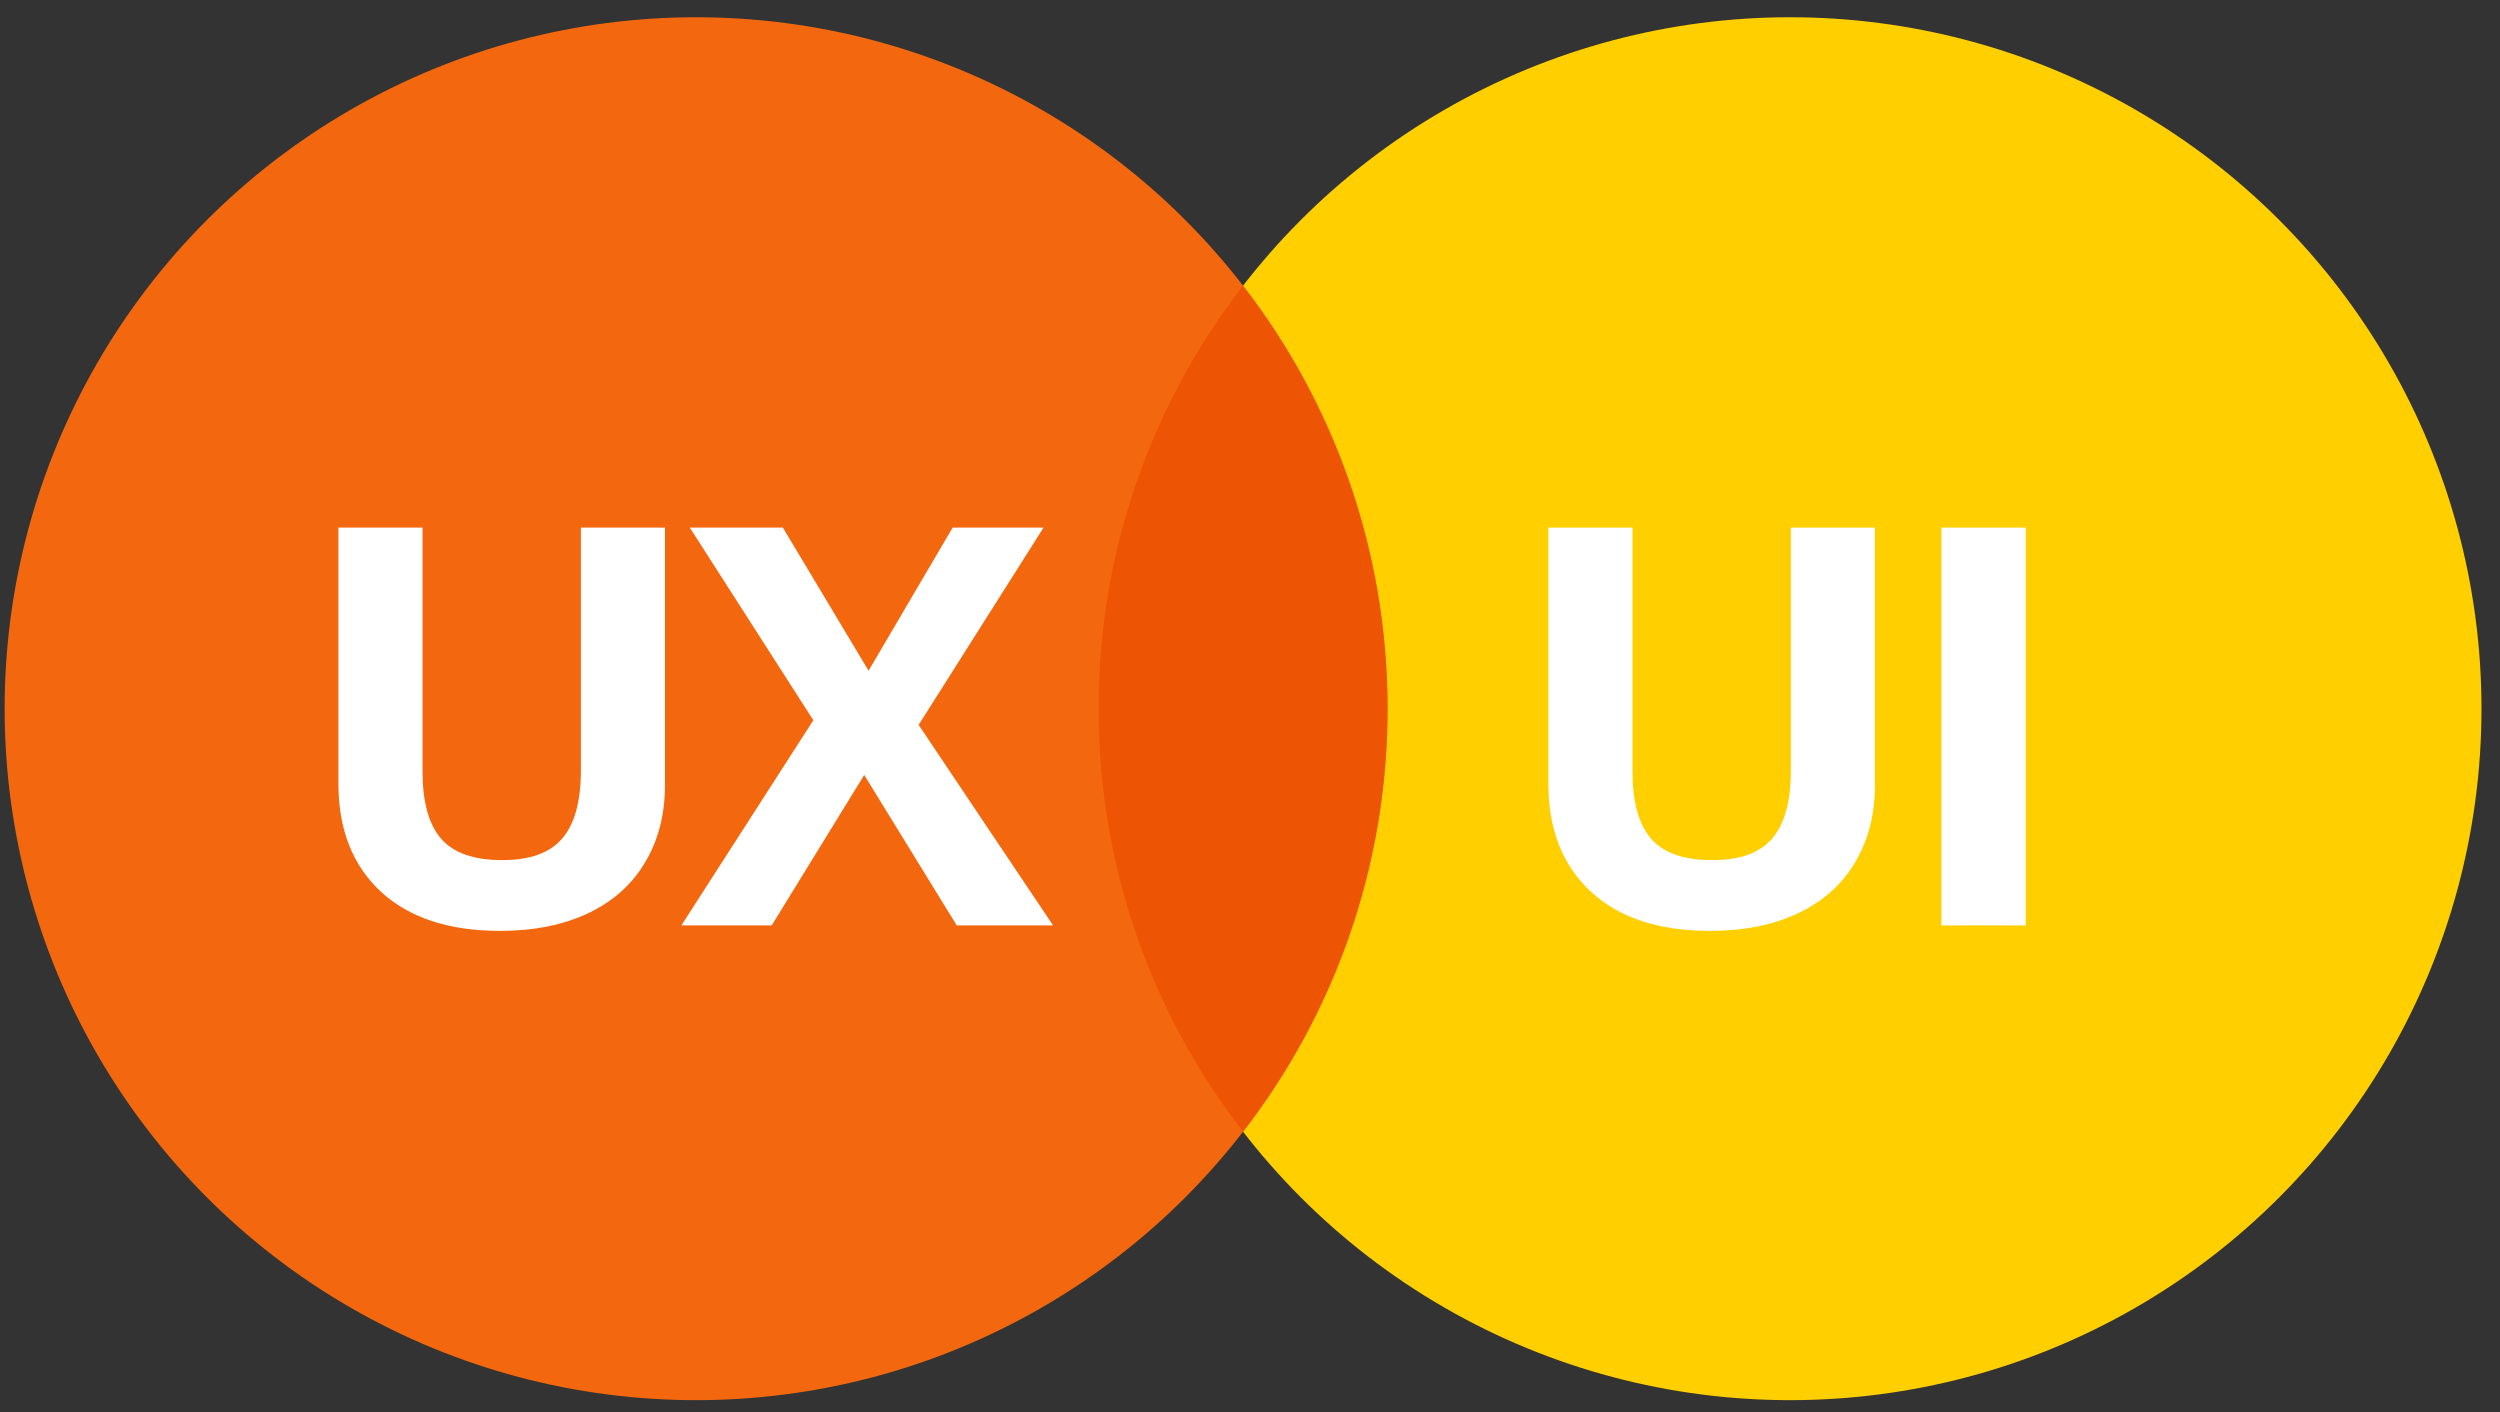
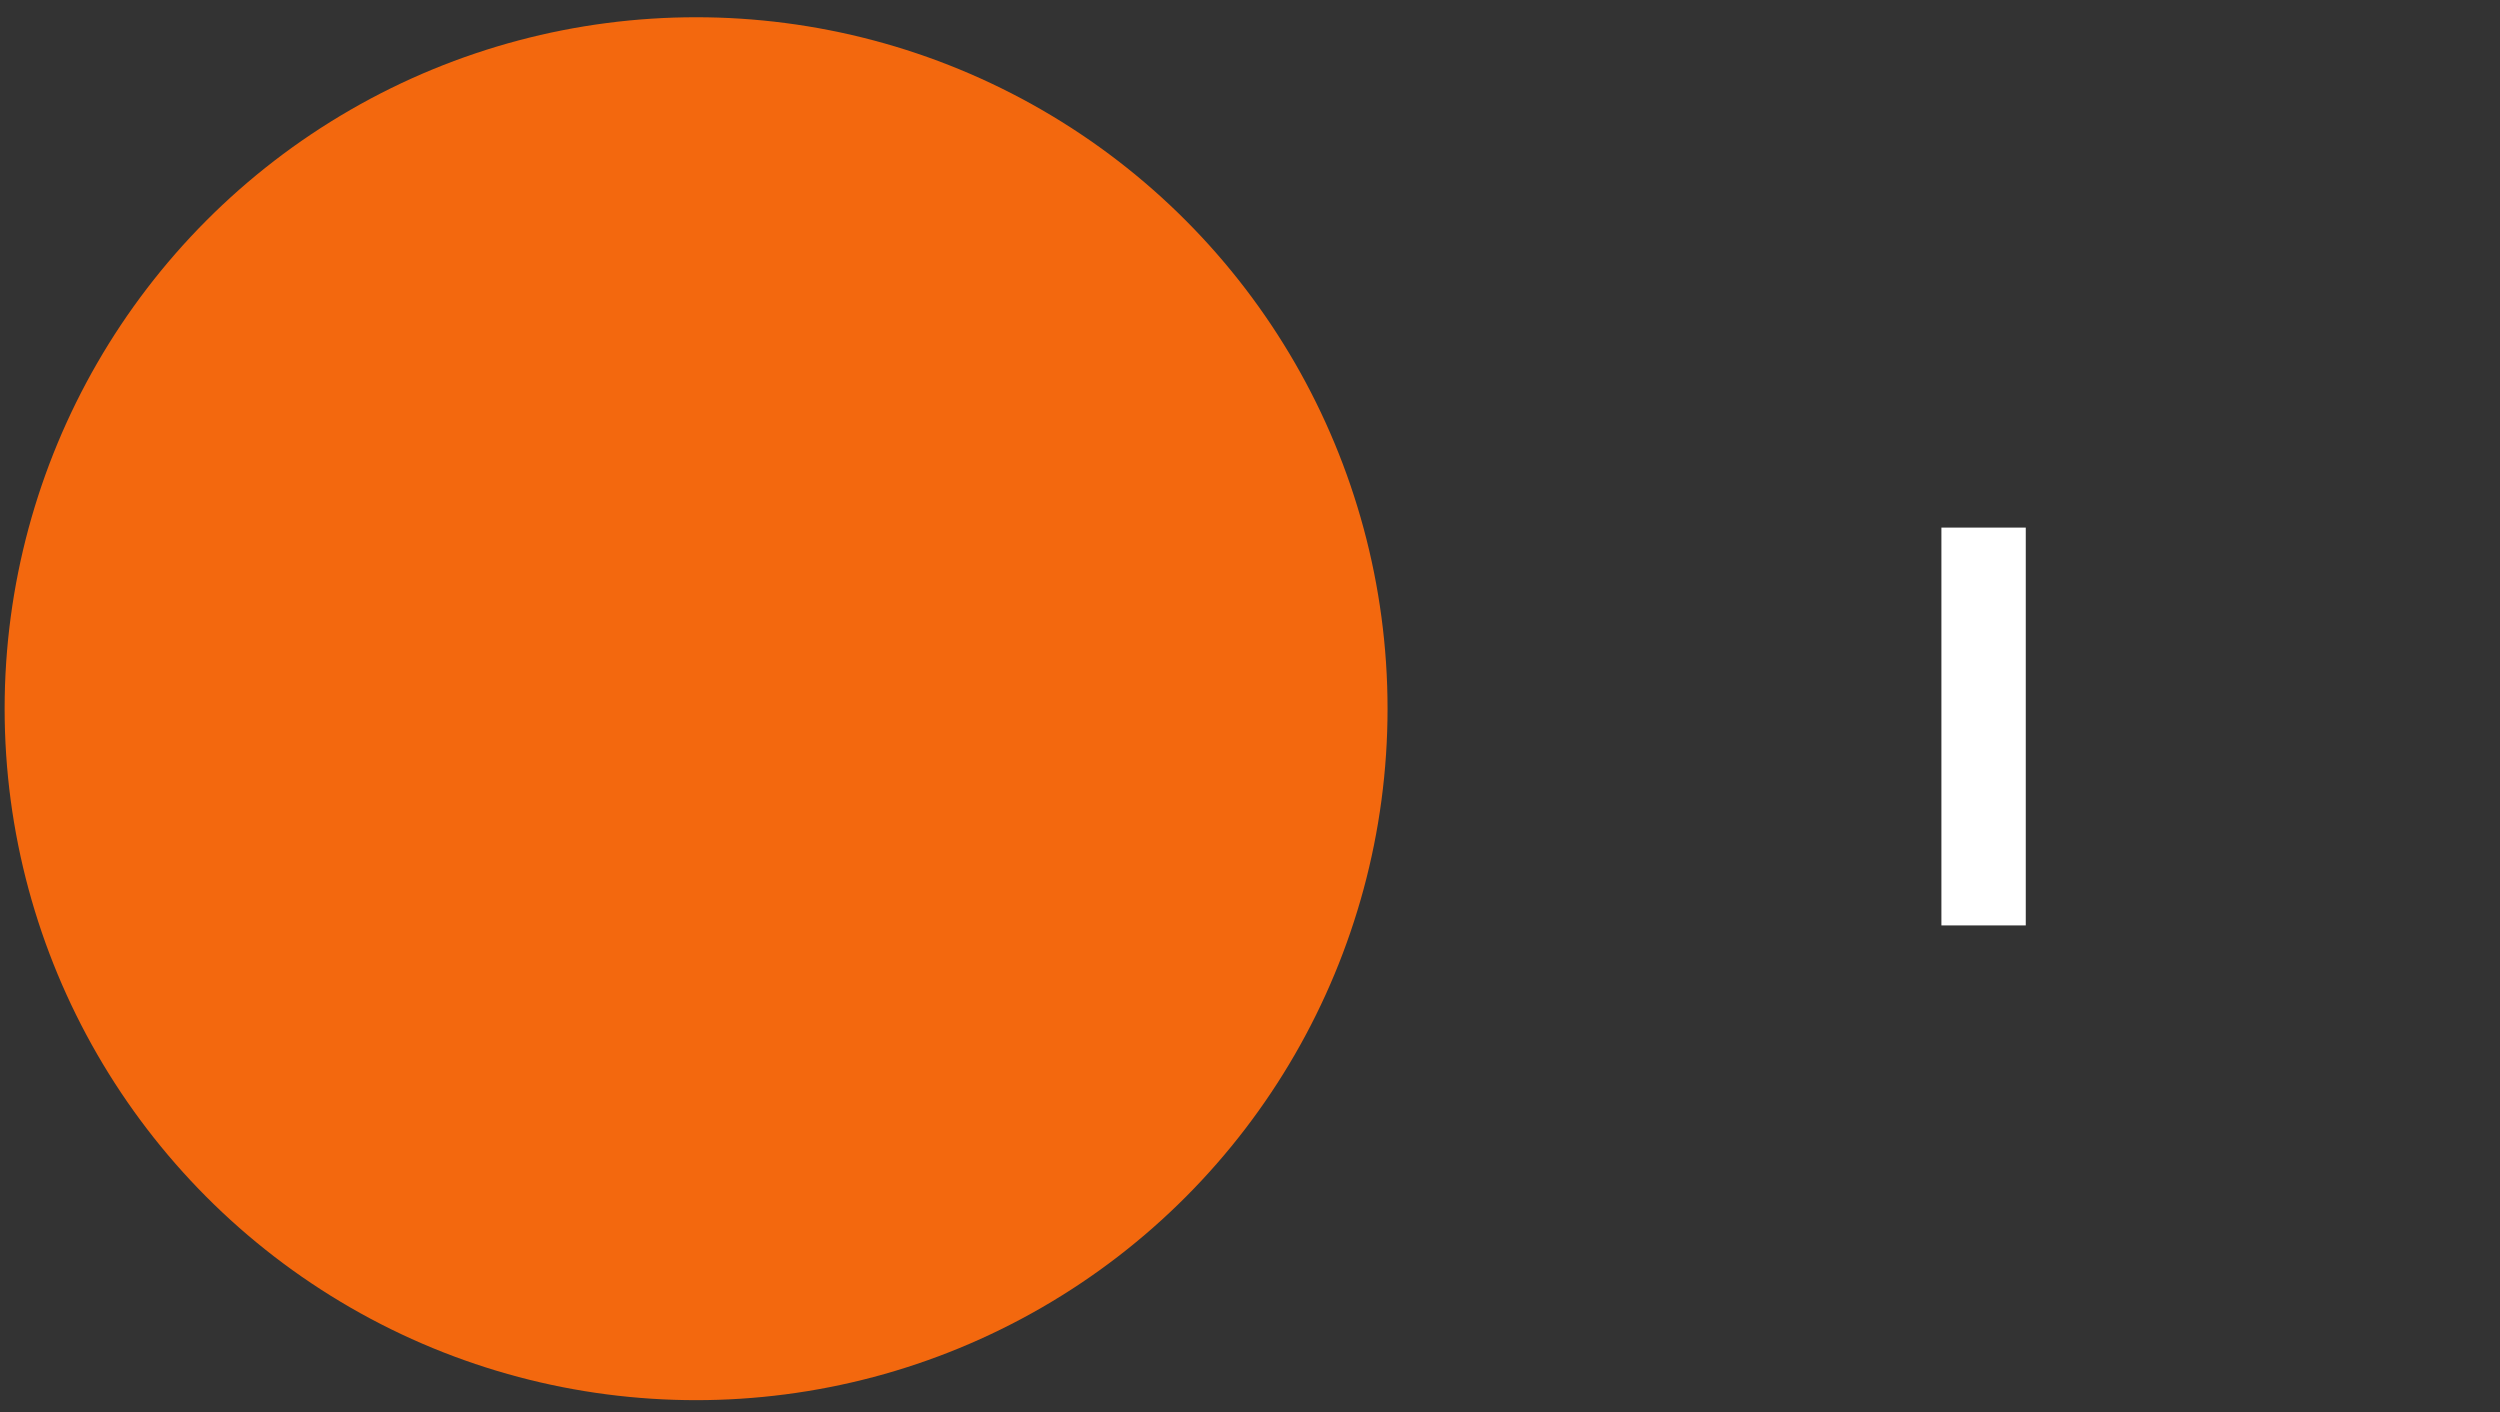
<svg xmlns="http://www.w3.org/2000/svg" width="108" height="61" viewBox="0 0 108 61" fill="none">
  <rect x="0" y="0" width="108" height="61" fill="#333333" stroke="none" />
-   <circle cx="77.329" cy="30.616" r="29.871" fill="#FFCF00" />
  <circle cx="30.071" cy="30.616" r="29.871" fill="#F3680E" />
-   <path fill-rule="evenodd" clip-rule="evenodd" d="M53.7 48.892C57.613 43.84 59.942 37.5 59.942 30.616C59.942 23.732 57.613 17.391 53.7 12.34C49.787 17.391 47.458 23.732 47.458 30.616C47.458 37.5 49.787 43.84 53.7 48.892Z" fill="#EB4D00" fill-opacity="0.7" />
-   <path d="M28.727 22.792V33.913C28.727 35.182 28.441 36.295 27.869 37.251C27.304 38.207 26.485 38.94 25.412 39.45C24.338 39.959 23.069 40.214 21.603 40.214C19.393 40.214 17.677 39.649 16.454 38.521C15.232 37.384 14.62 35.833 14.62 33.866V22.792H18.253V33.313C18.253 34.638 18.519 35.609 19.052 36.228C19.585 36.848 20.467 37.157 21.697 37.157C22.888 37.157 23.75 36.848 24.283 36.228C24.824 35.602 25.094 34.622 25.094 33.29V22.792H28.727Z" fill="white" />
-   <path d="M45.493 39.978H41.331L37.334 33.478L33.337 39.978H29.435L35.136 31.115L29.799 22.792H33.819L37.522 28.975L41.155 22.792H45.081L39.685 31.315L45.493 39.978Z" fill="white" />
-   <path d="M80.998 22.792V33.913C80.998 35.182 80.712 36.295 80.14 37.251C79.575 38.207 78.756 38.94 77.683 39.45C76.609 39.959 75.34 40.214 73.874 40.214C71.664 40.214 69.948 39.649 68.725 38.521C67.503 37.384 66.891 35.833 66.891 33.866V22.792H70.524V33.313C70.524 34.638 70.79 35.609 71.323 36.228C71.856 36.848 72.738 37.157 73.968 37.157C75.159 37.157 76.021 36.848 76.554 36.228C77.095 35.602 77.365 34.622 77.365 33.29V22.792H80.998Z" fill="white" />
-   <path d="M83.869 39.978V22.792H87.513V39.978H83.869Z" fill="white" />
+   <path d="M83.869 39.978V22.792H87.513V39.978H83.869" fill="white" />
</svg>